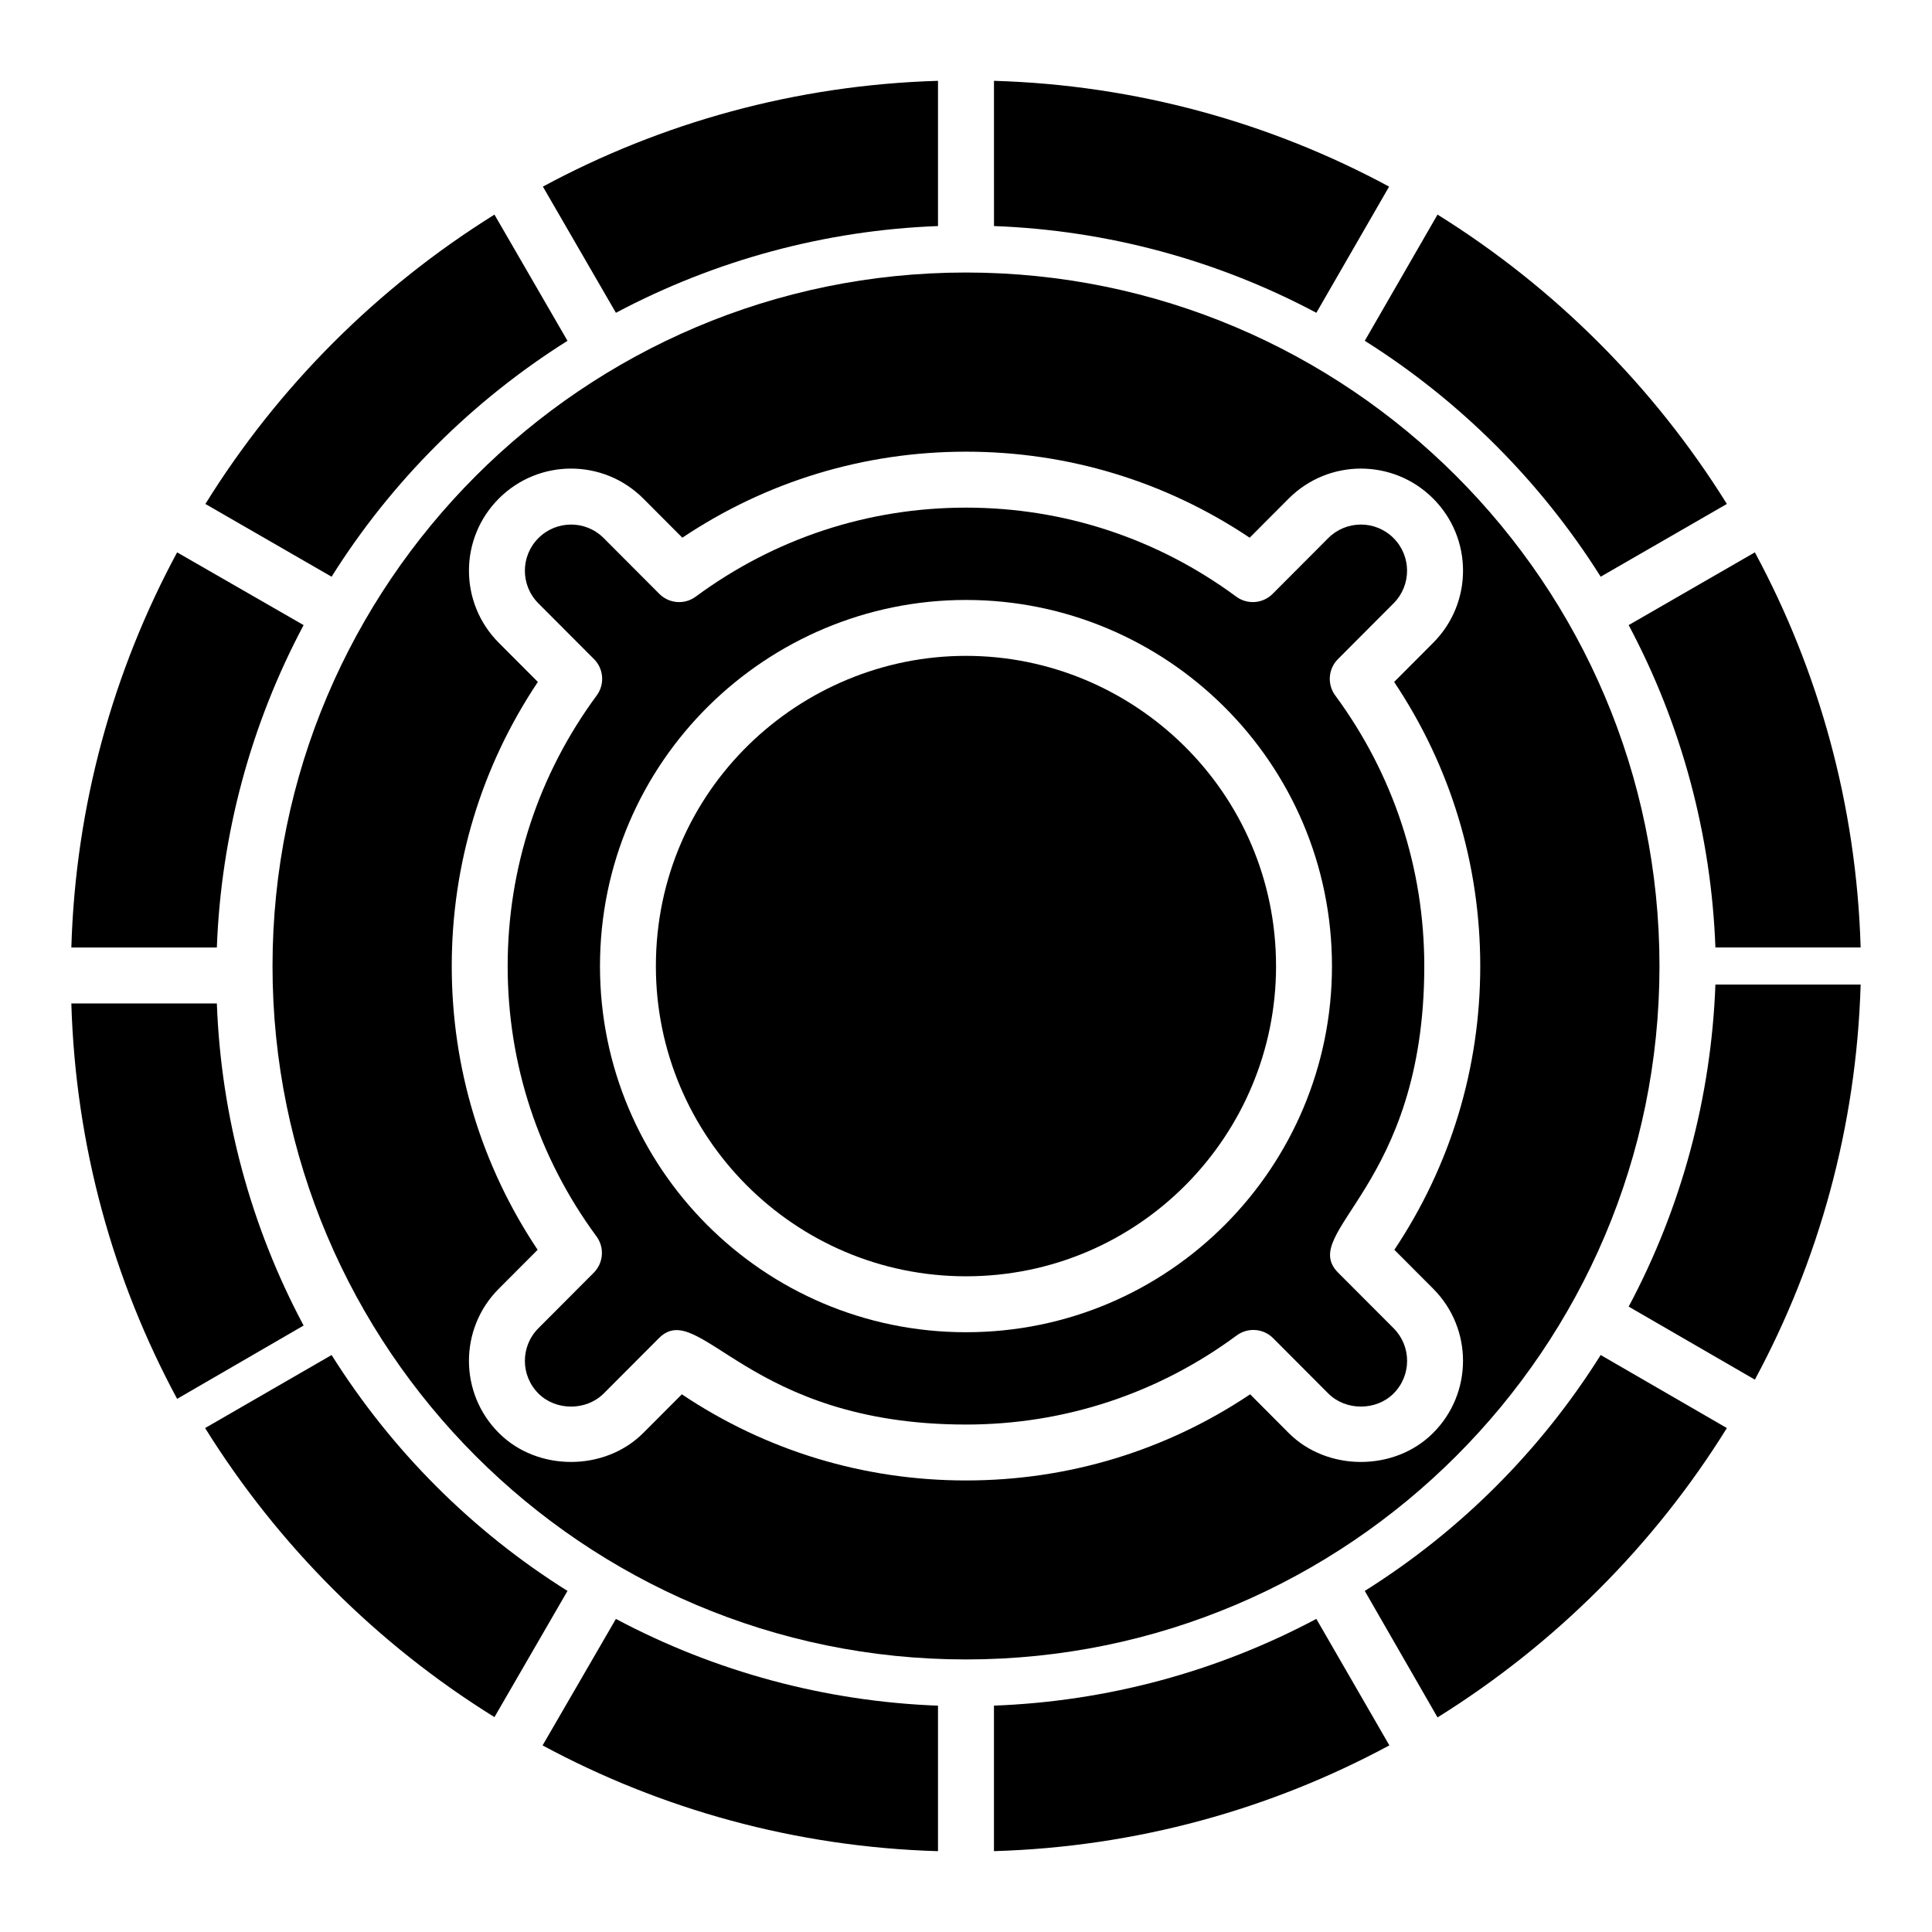
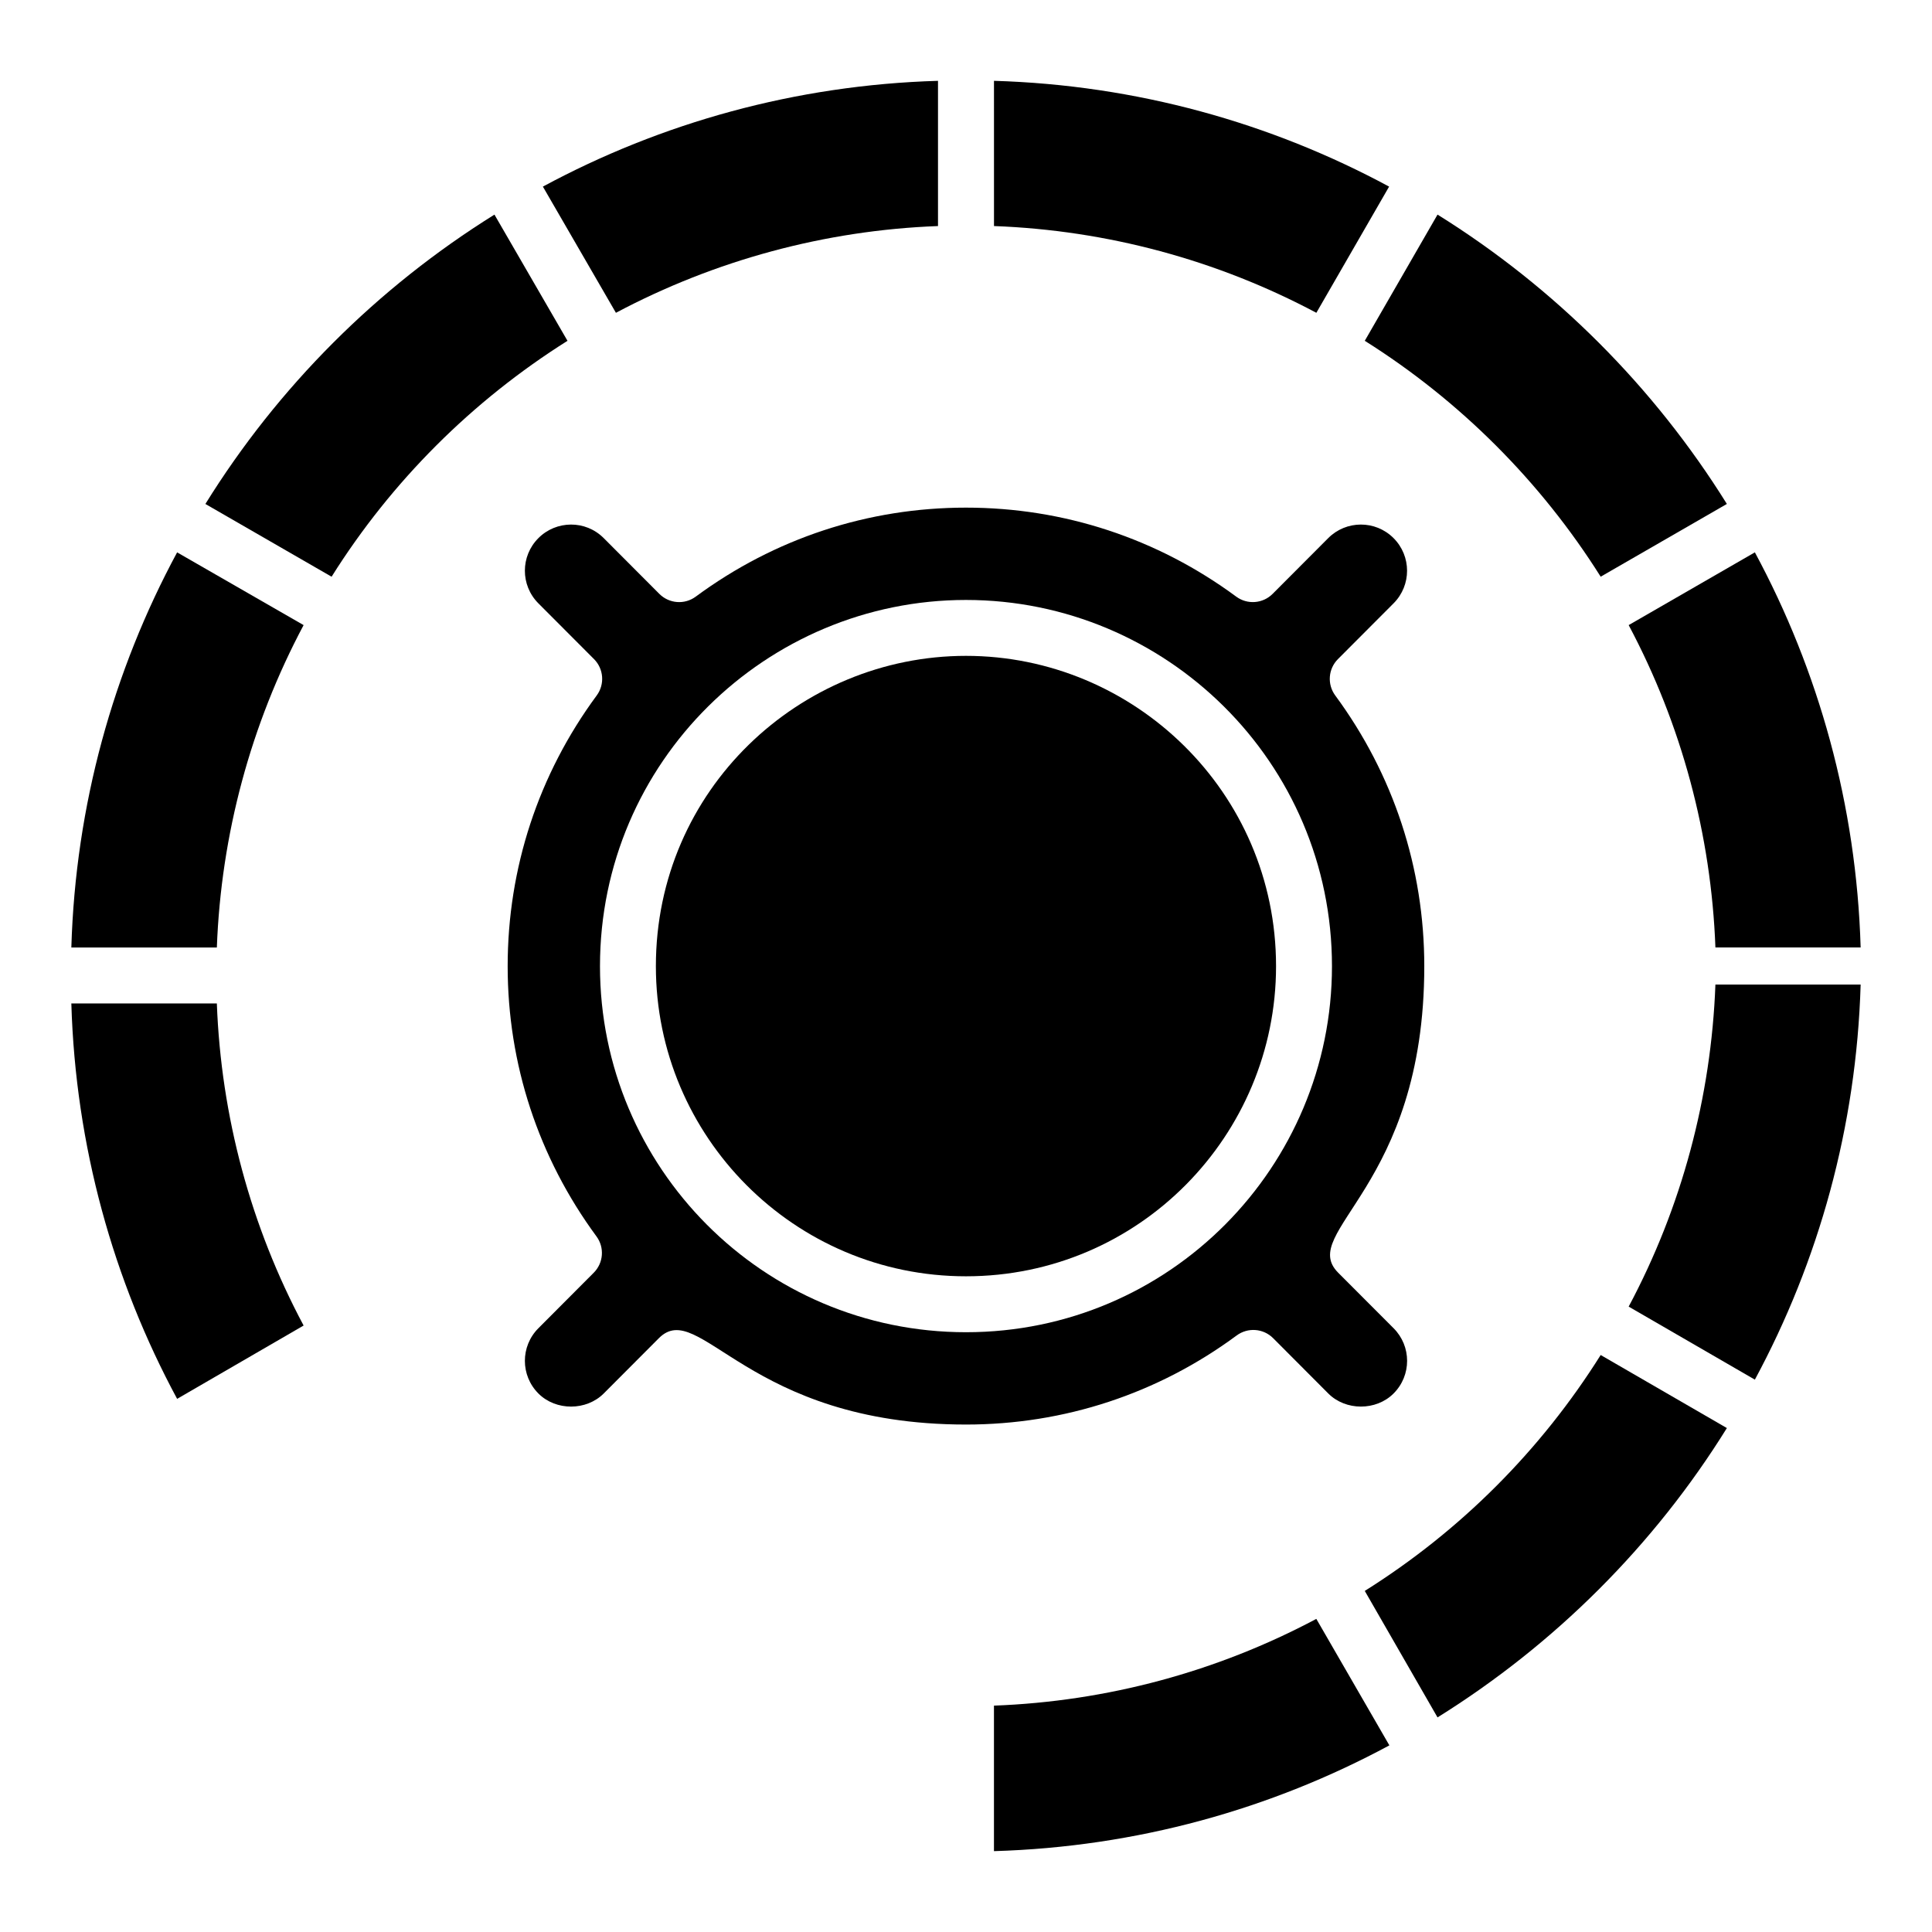
<svg xmlns="http://www.w3.org/2000/svg" fill="#000000" width="800px" height="800px" version="1.1" viewBox="144 144 512 512">
  <g>
    <path d="m224.46 495.28-33.52 19.43c-16.91-31.367-26.922-66.965-28.035-104.79h38.562c1.113 29.883 8.977 59.102 22.992 85.355z" />
    <path d="m224.46 309.66c-14.016 26.328-21.879 55.547-22.992 85.434h-38.562c1.113-37.746 11.125-73.344 28.031-104.71z" />
-     <path d="m294.39 565.61-19.355 33.445c-31.074-19.281-57.324-45.535-76.68-76.605l33.52-19.355c15.945 25.359 37.305 46.719 62.516 62.516z" />
    <path d="m294.39 234.32c-25.215 15.871-46.645 37.227-62.516 62.516l-33.445-19.281c19.281-31.074 45.535-57.324 76.605-76.68z" />
    <path d="m498.63 481.28c-10.852-10.883 22.82-22.465 22.82-81.223 0-26.004-8.16-50.812-23.602-71.758-2.172-2.953-1.863-7.039 0.719-9.629l14.746-14.781c4.777-4.793 4.762-12.527-0.023-17.301-4.805-4.797-12.551-4.742-17.301 0.023l-14.734 14.773c-2.586 2.59-6.684 2.91-9.645 0.73-20.914-15.434-45.676-23.586-71.617-23.586-25.945 0-50.707 8.156-71.617 23.586-2.957 2.184-7.051 1.867-9.645-0.73l-14.734-14.773c-4.844-4.859-12.594-4.723-17.297-0.023-4.797 4.777-4.801 12.516-0.027 17.301l14.746 14.781c2.582 2.59 2.891 6.68 0.719 9.629-15.441 20.945-23.602 45.758-23.602 71.758 0 25.918 8.141 50.676 23.535 71.602 2.172 2.945 1.863 7.031-0.719 9.621l-14.68 14.723c-4.777 4.793-4.762 12.523 0.023 17.301 4.637 4.629 12.691 4.602 17.305-0.023l14.613-14.652c10.773-10.801 23.402 22.891 81.387 22.891 26.027 0 50.836-8.168 71.742-23.617 2.961-2.184 7.062-1.867 9.648 0.723l14.609 14.652c4.617 4.637 12.68 4.637 17.297 0.027 4.828-4.82 4.769-12.551 0.027-17.305zm-98.637 15.773c-53.781 0-96.992-43.664-96.992-96.996 0-54.207 44.133-97.062 96.992-97.062 53.031 0 96.992 43.012 96.992 97.062 0 53.043-42.926 96.996-96.992 96.996z" />
    <path d="m399.99 317.81c-43.938 0-82.176 35.395-82.176 82.242 0 45.195 36.703 82.18 82.176 82.18 45.922 0 82.176-37.371 82.176-82.18 0-46.277-37.77-82.242-82.176-82.242z" />
-     <path d="m399.96 216.22c-101.31 0-183.74 82.461-183.74 183.81 0 101.32 82.426 183.74 183.74 183.74 101.36 0 183.82-82.426 183.82-183.74 0.004-101.35-82.457-183.81-183.82-183.81zm123.79 307.57c-10.207 10.203-28.047 10.195-38.254-0.051l-10.199-10.23c-22.332 14.957-48.23 22.828-75.305 22.828-27.059 0-52.957-7.871-75.297-22.828l-10.207 10.23c-10.211 10.238-28.043 10.262-38.258 0.043-10.578-10.527-10.613-27.66-0.051-38.246l10.297-10.324c-14.91-22.336-22.758-48.188-22.758-75.16 0-27.055 7.867-52.961 22.82-75.328l-10.355-10.383c-10.562-10.586-10.531-27.707 0.055-38.254 10.562-10.543 27.68-10.551 38.258 0.051l10.328 10.359c22.324-14.934 48.18-22.797 75.176-22.797 26.992 0 52.848 7.856 75.176 22.797l10.332-10.359c10.555-10.586 27.676-10.609 38.258-0.051 10.59 10.559 10.605 27.676 0.051 38.254l-10.355 10.383c14.953 22.363 22.82 48.273 22.82 75.328 0 26.961-7.852 52.805-22.762 75.16l10.301 10.324c10.574 10.609 10.5 27.742-0.07 38.254z" />
-     <path d="m392.58 596.02v38.562c-37.82-1.113-73.418-11.125-104.79-28.031l19.43-33.52c26.328 14.012 55.547 21.875 85.359 22.988z" />
    <path d="m512.2 606.54c-31.371 16.906-66.965 26.918-104.79 28.031v-38.562c29.887-1.113 59.105-8.973 85.43-22.988z" />
    <path d="m512.13 193.45-19.281 33.445c-26.328-14.016-55.547-21.879-85.43-22.988l-0.004-38.488c37.746 1.113 73.344 11.121 104.71 28.031z" />
    <path d="m392.58 165.42v38.488c-29.887 1.113-59.105 9.047-85.355 22.988l-19.355-33.445c31.367-16.91 66.965-26.918 104.71-28.031z" />
    <path d="m601.64 277.55-33.445 19.281c-15.871-25.215-37.301-46.645-62.516-62.516l19.281-33.445c31.07 19.352 57.324 45.605 76.68 76.68z" />
    <path d="m637.09 395.09h-38.488c-1.113-29.887-8.973-59.105-22.988-85.43l33.445-19.281c16.906 31.367 26.918 66.961 28.031 104.71z" />
    <path d="m637.09 404.91c-1.113 37.746-11.125 73.344-28.031 104.71l-33.445-19.355c14.016-26.254 21.875-55.473 22.988-85.355z" />
    <path d="m601.64 522.45c-19.281 31.074-45.609 57.324-76.68 76.68l-19.281-33.52c25.289-15.871 46.645-37.227 62.516-62.516z" />
  </g>
</svg>